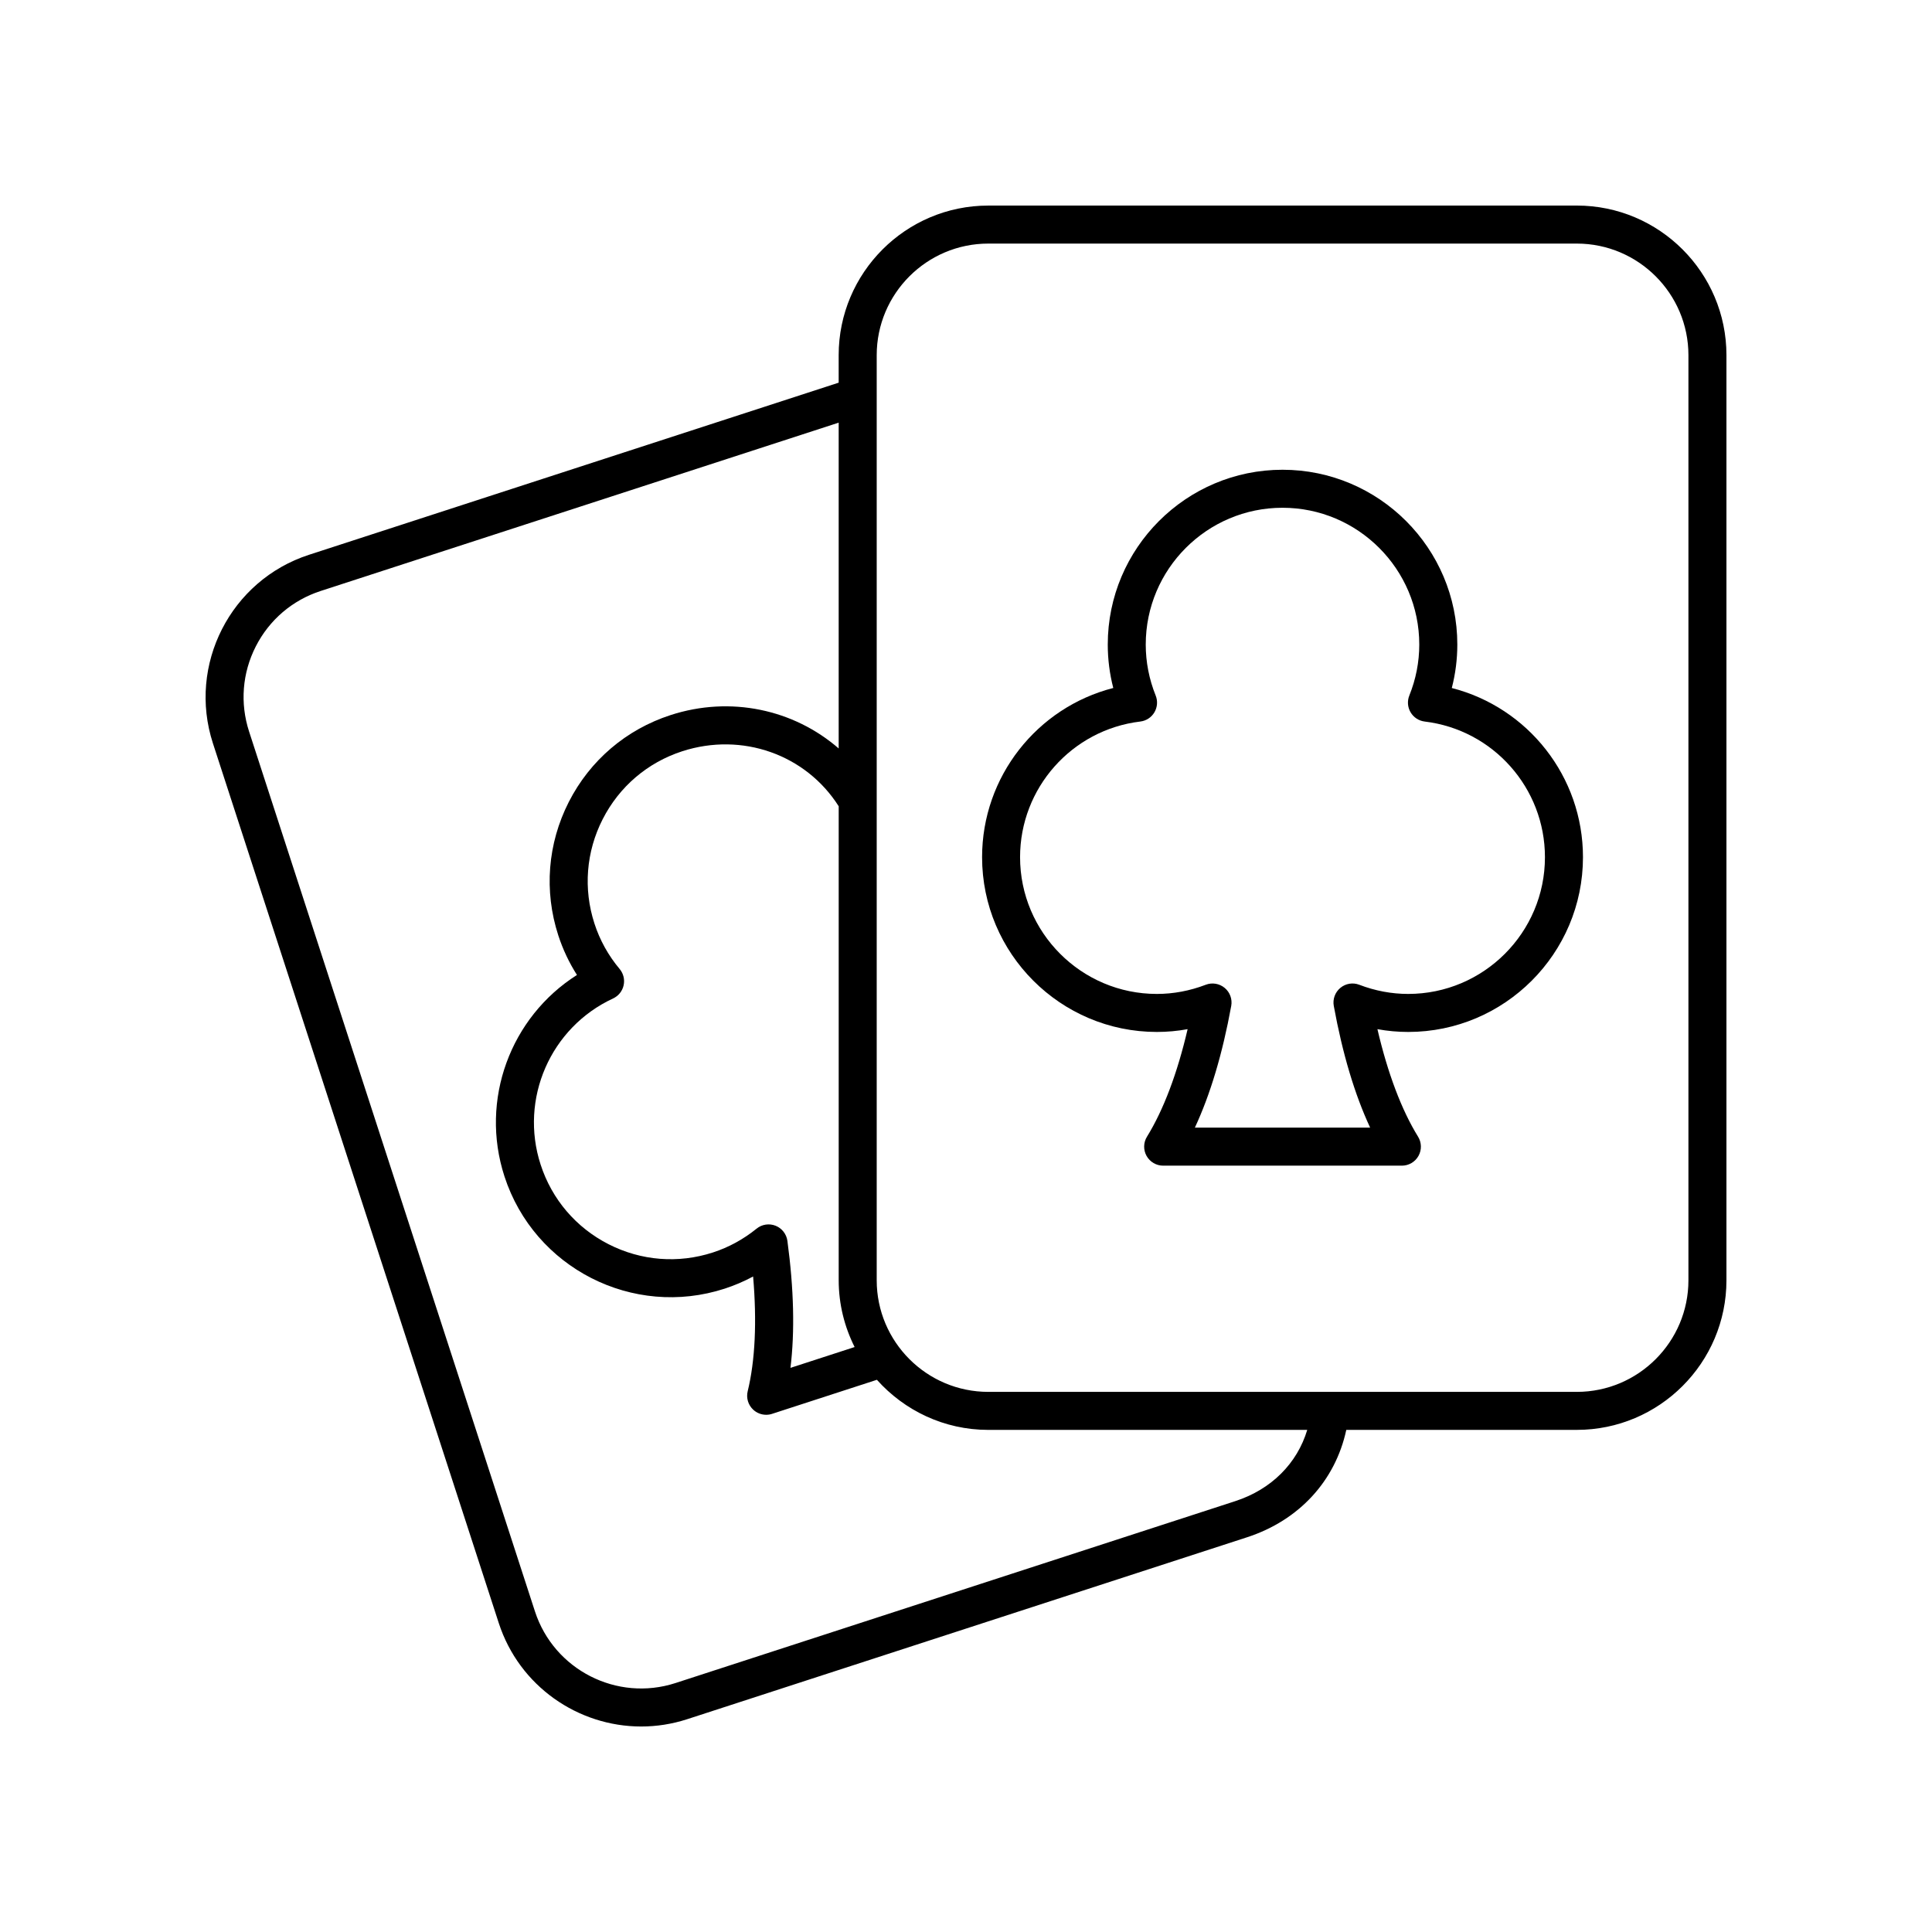
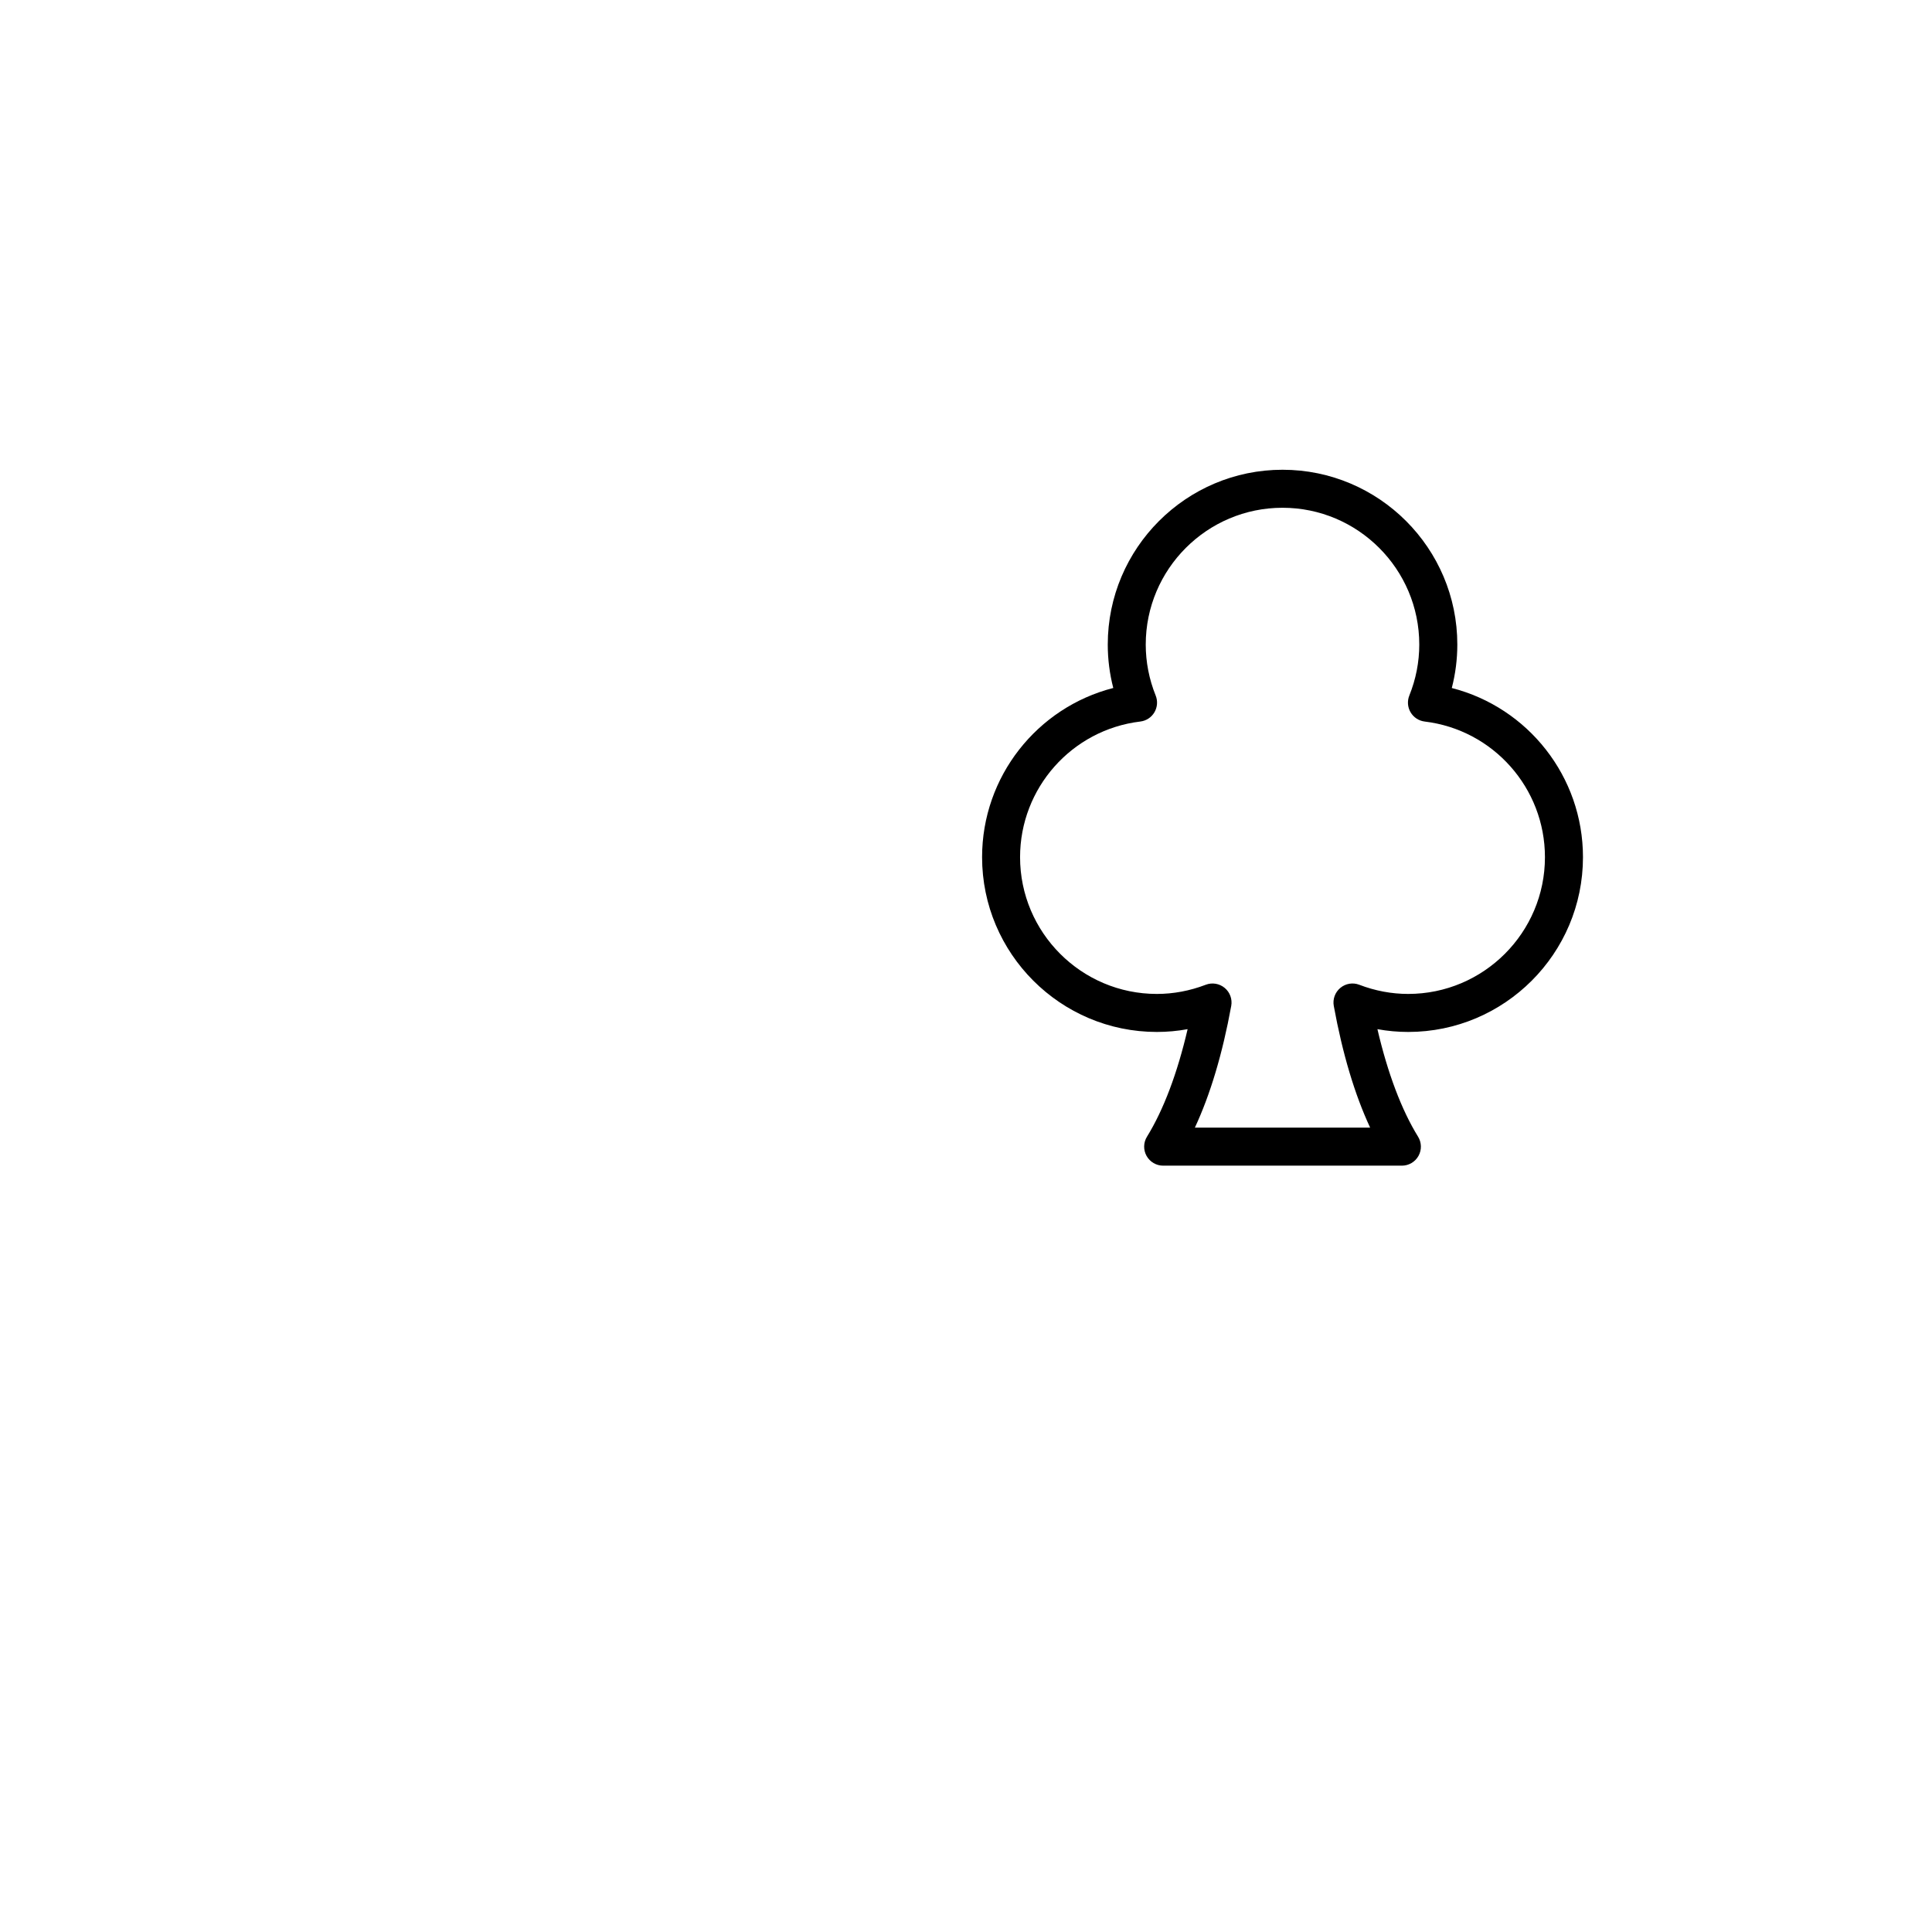
<svg xmlns="http://www.w3.org/2000/svg" fill="#000000" width="800px" height="800px" version="1.1" viewBox="144 144 512 512">
  <g>
    <path d="m528.74 326.33c0.973-3.766 1.465-7.617 1.465-11.52 0-25.539-20.781-46.32-46.32-46.32-25.539 0-46.316 20.781-46.316 46.32 0 3.898 0.492 7.754 1.461 11.512-20.188 5.172-34.766 23.488-34.766 44.836 0 25.539 20.777 46.32 46.316 46.32 2.734 0 5.461-0.246 8.152-0.738-2.711 11.652-6.383 21.391-10.766 28.488-0.961 1.555-1.004 3.504-0.113 5.102 0.887 1.594 2.574 2.582 4.398 2.582h63.262c1.824 0 3.508-0.988 4.398-2.582 0.891-1.594 0.848-3.547-0.113-5.102-4.383-7.098-8.055-16.848-10.766-28.488 2.691 0.492 5.418 0.738 8.152 0.738 25.539 0 46.32-20.781 46.32-46.32 0.004-21.348-14.574-39.664-34.766-44.828zm-11.555 81.074c-4.383 0-8.742-0.816-12.961-2.43-1.707-0.66-3.617-0.336-5.019 0.828-1.402 1.168-2.066 2.992-1.738 4.781 2.312 12.664 5.543 23.469 9.637 32.254h-46.453c4.094-8.781 7.324-19.59 9.637-32.254 0.328-1.789-0.336-3.621-1.738-4.781-1.398-1.16-3.312-1.484-5.019-0.828-4.211 1.613-8.574 2.43-12.961 2.43-19.984 0-36.242-16.262-36.242-36.246 0-18.309 13.699-33.762 31.863-35.945 1.559-0.188 2.938-1.086 3.734-2.434s0.926-2.992 0.34-4.449c-1.746-4.344-2.633-8.895-2.633-13.52 0-19.984 16.254-36.246 36.242-36.246 19.984 0 36.246 16.262 36.246 36.246 0 4.629-0.887 9.176-2.637 13.516-0.586 1.457-0.461 3.102 0.34 4.449 0.797 1.348 2.176 2.254 3.734 2.441 18.164 2.184 31.867 17.637 31.867 35.945 0.008 19.98-16.254 36.242-36.238 36.242z" />
-     <path d="m561.87 198.48h-155.97c-21.859 0-39.645 17.785-39.645 39.652v7.281l-140.37 45.613c-20.793 6.754-32.215 29.164-25.461 49.957l75.758 233.16c5.441 16.734 21.023 27.398 37.742 27.398 4.051 0 8.168-0.629 12.215-1.945l148.34-48.203c13.844-4.5 23.406-15.02 26.301-28.461h61.094c21.863 0 39.648-17.785 39.648-39.648v-245.16c0-21.863-17.785-39.648-39.652-39.648zm-209.2 274.37c-0.242-1.805-1.441-3.34-3.133-4.016-1.688-0.668-3.617-0.383-5.027 0.766-3.504 2.832-7.394 4.961-11.566 6.312-9.211 2.996-19.027 2.219-27.656-2.176-8.629-4.398-15.027-11.887-18.016-21.098-5.656-17.406 2.594-36.34 19.199-44.035 1.422-0.66 2.457-1.945 2.793-3.469 0.344-1.531-0.043-3.133-1.047-4.336-3.008-3.59-5.254-7.641-6.68-12.039-2.992-9.211-2.219-19.031 2.176-27.656 4.394-8.629 11.887-15.027 21.094-18.016 15.867-5.133 32.762 0.875 41.457 14.582v125.61c0 6.363 1.543 12.363 4.219 17.699l-17 5.519c1.172-9.613 0.906-20.891-0.812-33.648zm118.7 68.965-148.34 48.203c-15.512 5.039-32.223-3.477-37.266-18.988l-75.754-233.16c-2.441-7.512-1.812-15.527 1.777-22.566 3.586-7.035 9.699-12.254 17.211-14.695l137.26-44.602v86.34c-11.895-10.336-28.672-14.008-44.566-8.836-11.77 3.824-21.344 12-26.961 23.027-5.613 11.027-6.602 23.578-2.781 35.34 1.207 3.711 2.863 7.223 4.949 10.5-17.609 11.16-25.809 33.082-19.211 53.383 7.887 24.289 34.062 37.645 58.367 29.742 2.602-0.848 5.117-1.922 7.527-3.219 1.023 11.91 0.543 22.312-1.438 30.414-0.434 1.777 0.129 3.644 1.473 4.891 0.945 0.875 2.176 1.344 3.426 1.344 0.523 0 1.047-0.078 1.555-0.246l27.789-9.027c7.266 8.125 17.789 13.277 29.52 13.277l84.527-0.004c-2.664 8.871-9.496 15.77-19.062 18.879zm120.08-58.527c0 16.305-13.27 29.574-29.574 29.574h-155.97c-16.305 0-29.57-13.27-29.57-29.574v-245.16c0-16.305 13.266-29.574 29.57-29.574h155.97c16.305 0 29.574 13.27 29.574 29.574z" />
  </g>
</svg>